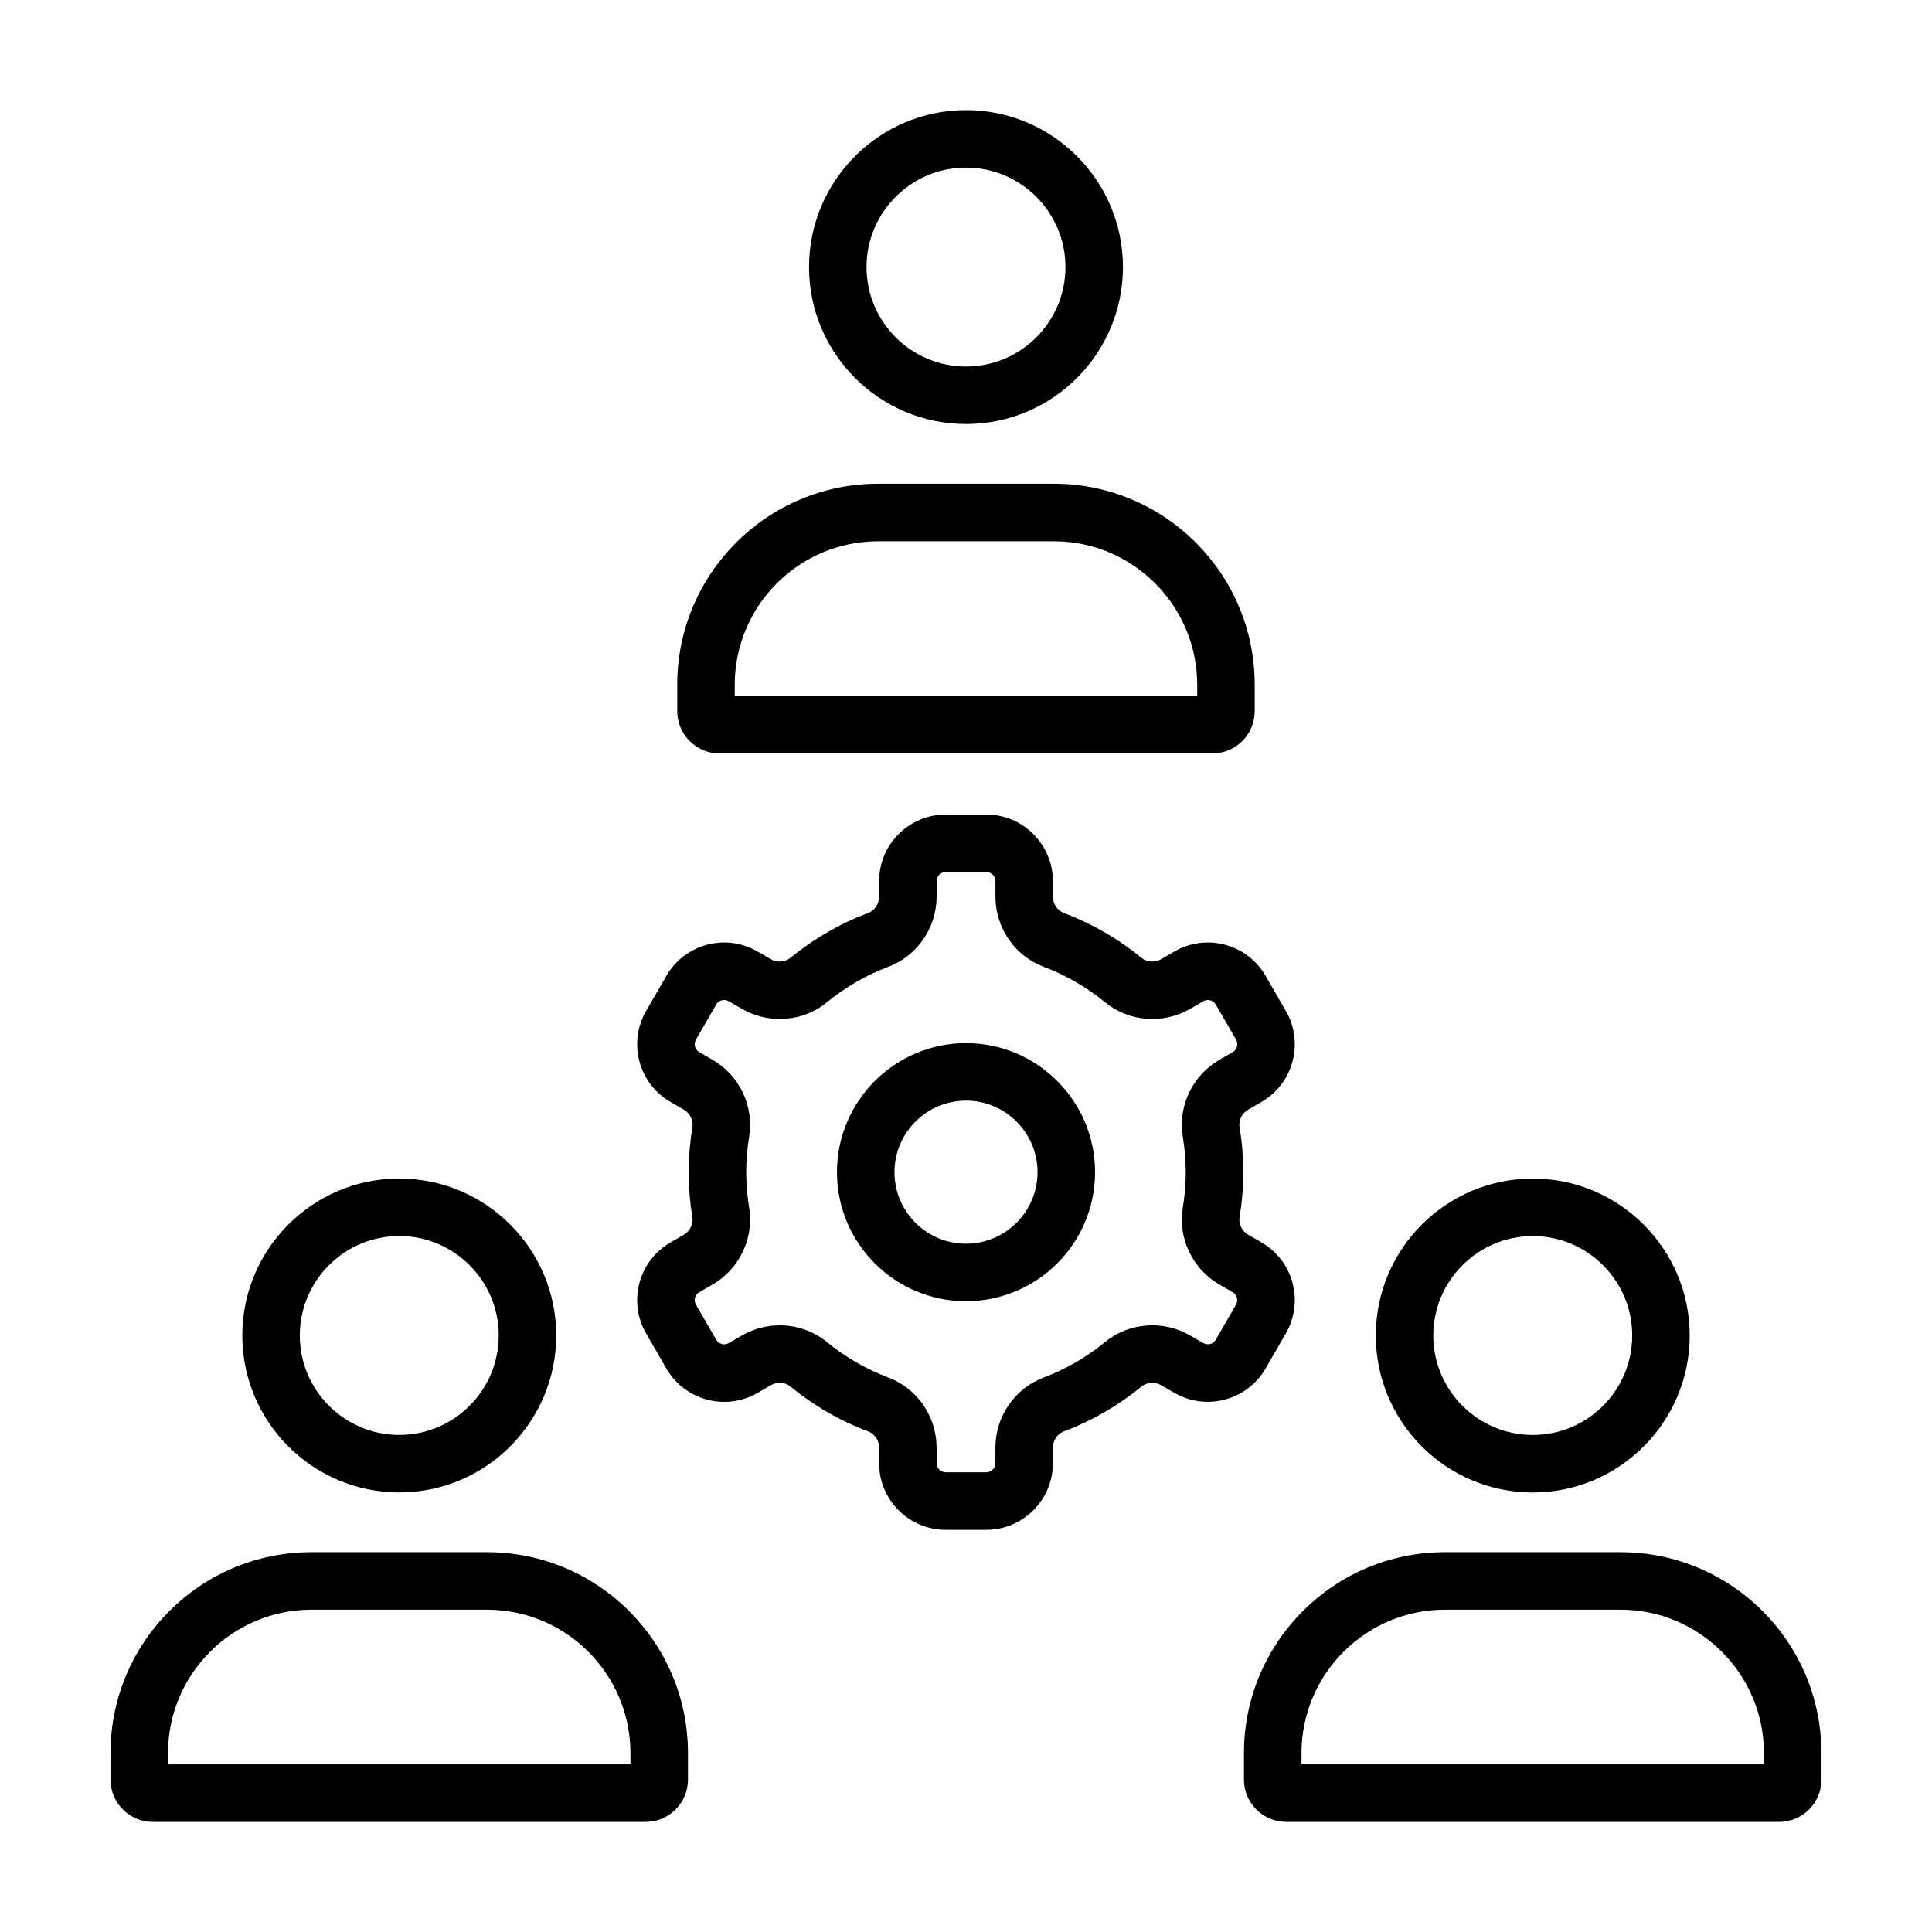
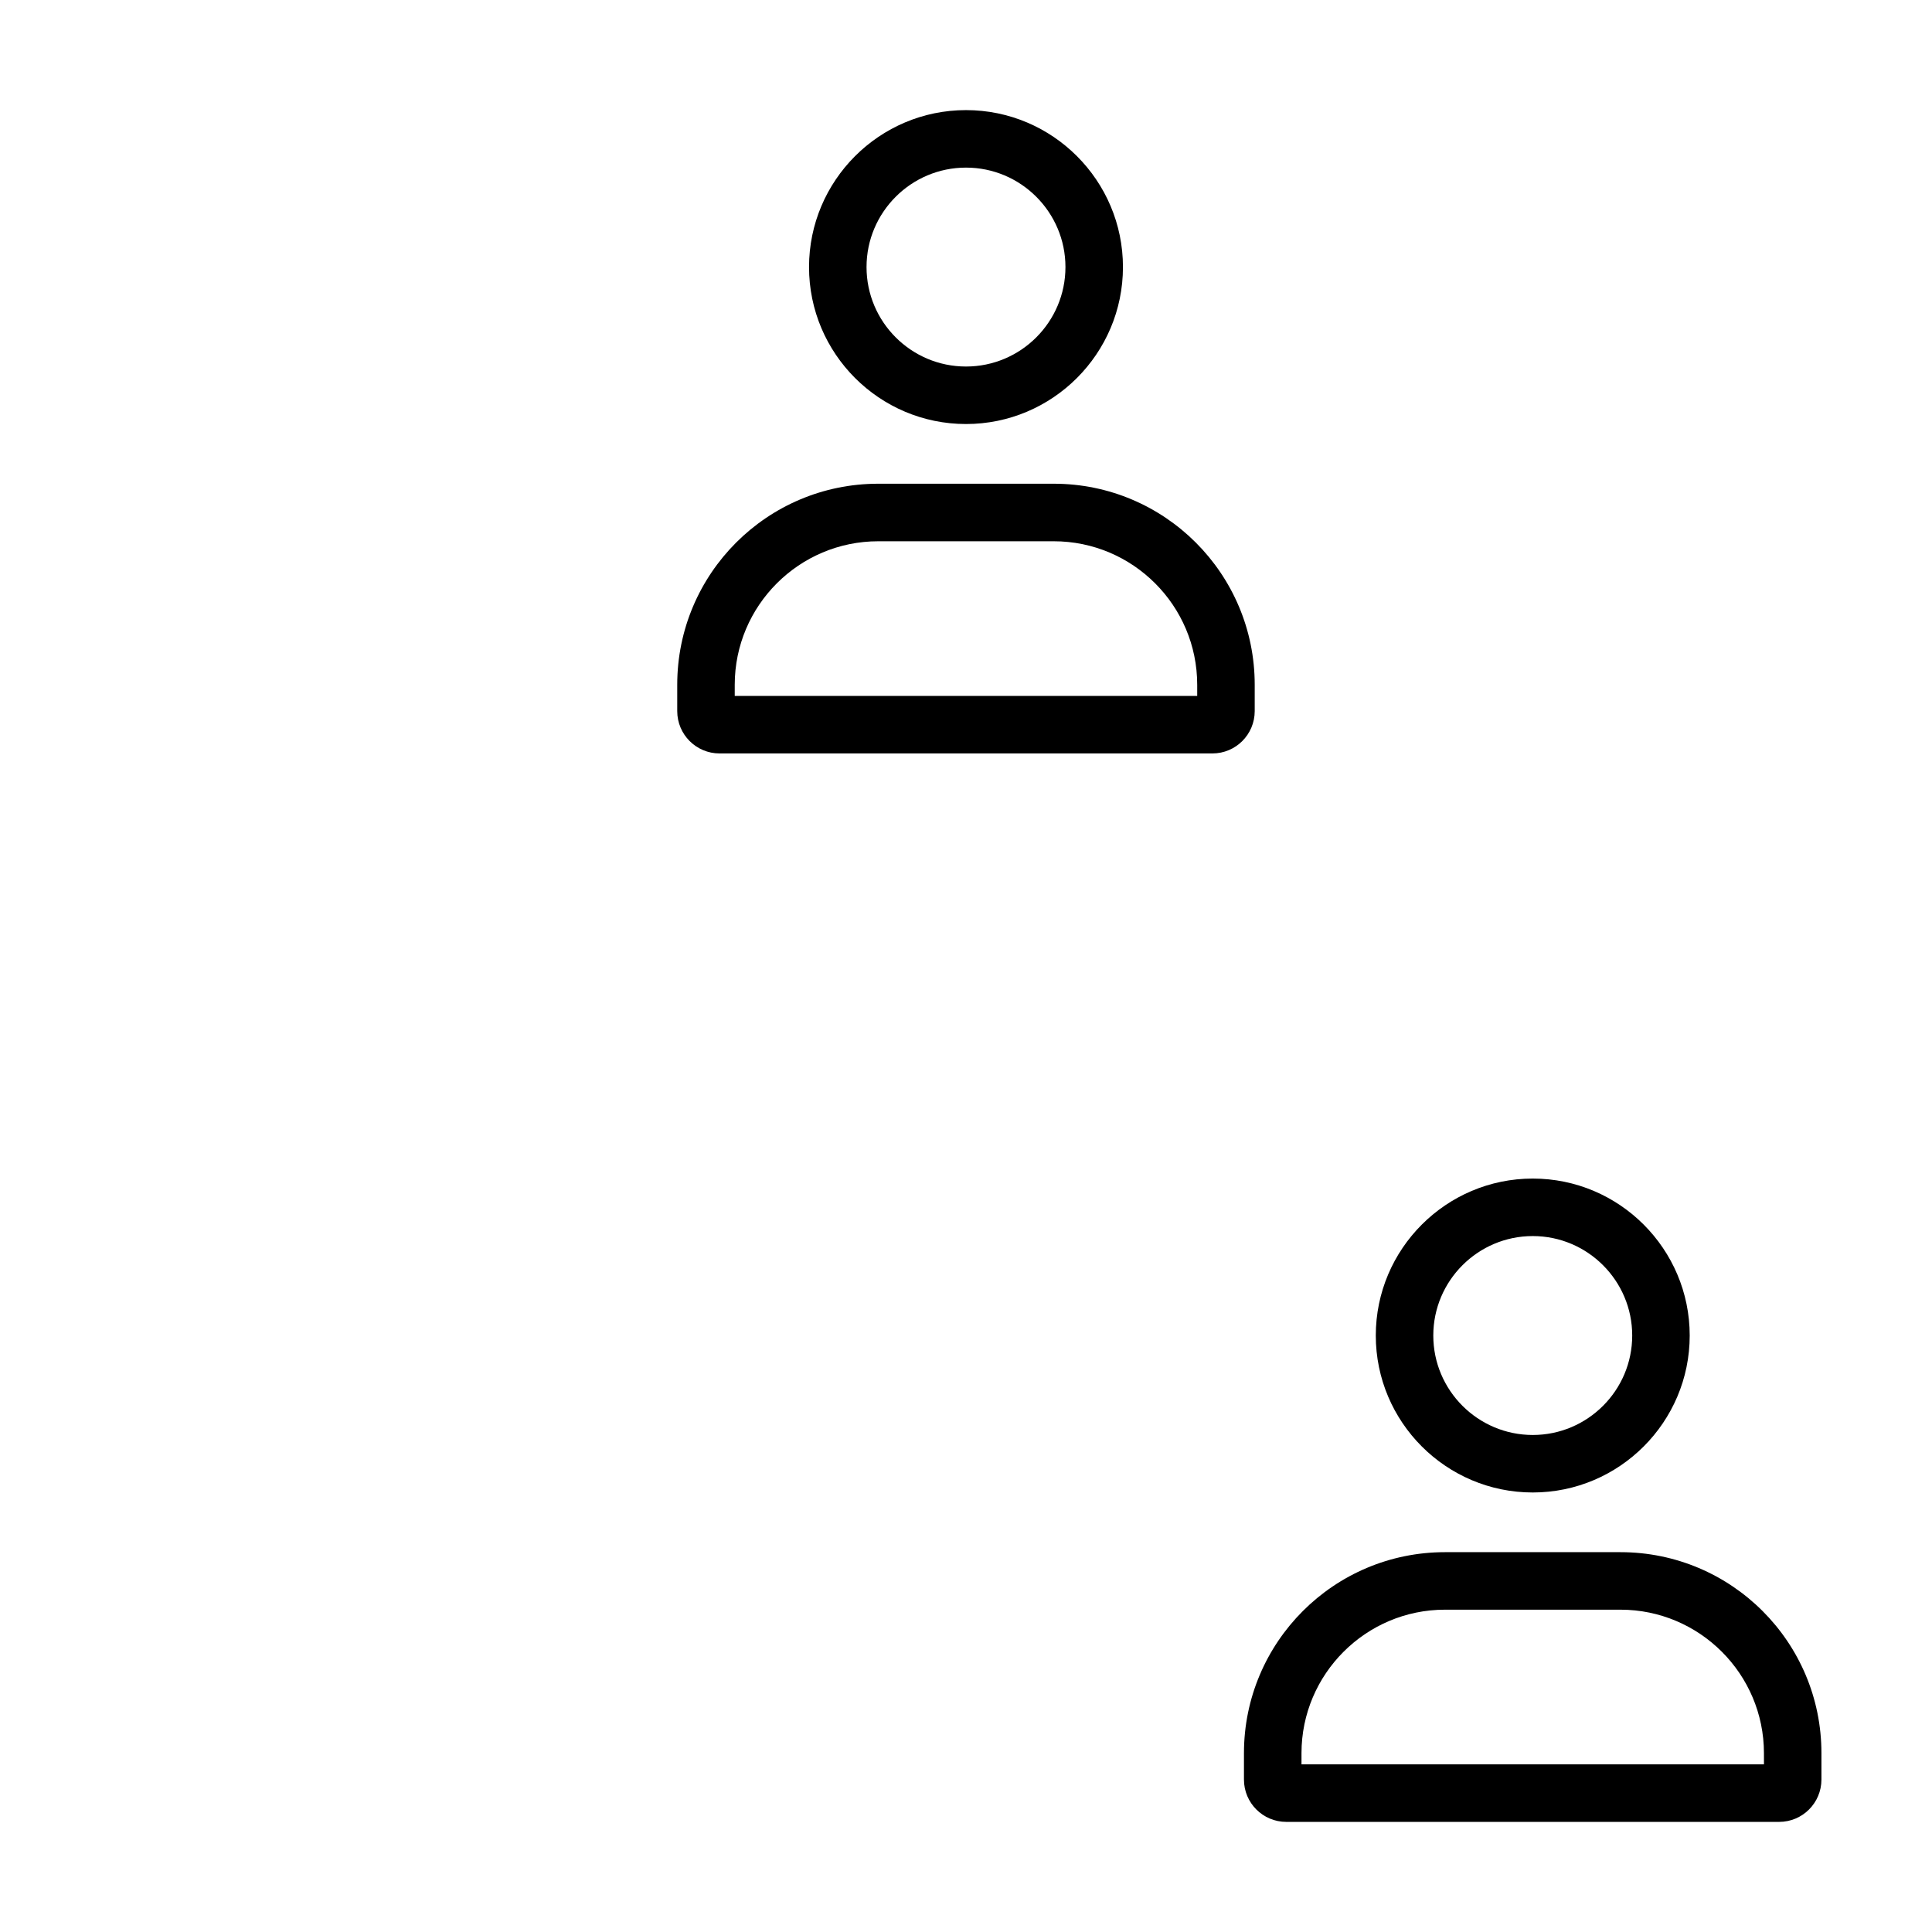
<svg xmlns="http://www.w3.org/2000/svg" fill="#000000" width="800px" height="800px" version="1.1" viewBox="144 144 512 512">
  <g>
    <path d="m400 173.18c-22.938 0-41.598 18.66-41.598 41.598s18.66 41.594 41.598 41.594 41.594-18.66 41.594-41.594c0.004-22.938-18.656-41.598-41.594-41.598zm0 67.953c-14.535 0-26.359-11.824-26.359-26.355 0-14.535 11.824-26.359 26.359-26.359 14.531 0 26.355 11.824 26.355 26.359-0.004 14.535-11.82 26.355-26.355 26.355z" />
    <path d="m376.75 272.19c-29.422 0-53.277 23.852-53.277 53.277v6.984c0 6.195 5.023 11.219 11.219 11.219h130.6c6.195 0 11.219-5.023 11.219-11.219v-6.984c0-29.422-23.852-53.277-53.277-53.277zm84.523 53.277v2.961l-122.56 0.004v-2.961c0-20.973 17.062-38.031 38.031-38.031h46.492c20.977-0.008 38.035 17.055 38.035 38.027z" />
-     <path d="m249.81 456.32c-22.938 0-41.598 18.66-41.598 41.598s18.66 41.594 41.598 41.594 41.594-18.66 41.594-41.594c0-22.938-18.656-41.598-41.594-41.598zm0 67.953c-14.535 0-26.359-11.824-26.359-26.355 0-14.535 11.824-26.359 26.359-26.359 14.531 0 26.355 11.824 26.355 26.359s-11.828 26.355-26.355 26.355z" />
-     <path d="m273.05 555.34h-46.492c-29.43 0-53.277 23.848-53.277 53.277v6.984c0 6.195 5.023 11.219 11.219 11.219h130.6c6.195 0 11.219-5.023 11.219-11.219v-6.984c0.004-29.43-23.848-53.277-53.27-53.277zm38.031 56.234h-122.56v-2.961c0-20.973 17.062-38.031 38.031-38.031h46.492c20.973 0 38.031 17.062 38.031 38.031l0.004 2.961z" />
    <path d="m591.79 497.93c0-22.938-18.66-41.598-41.594-41.598-22.938 0-41.598 18.66-41.598 41.598s18.66 41.594 41.598 41.594c22.934 0.004 41.594-18.656 41.594-41.594zm-67.953 0c0-14.535 11.824-26.359 26.359-26.359 14.531 0 26.355 11.824 26.355 26.359 0 14.531-11.824 26.355-26.355 26.355-14.535-0.004-26.359-11.824-26.359-26.355z" />
    <path d="m573.43 555.34h-46.492c-29.422 0-53.277 23.852-53.277 53.277v6.984c0 6.195 5.023 11.219 11.219 11.219h130.6c6.195 0 11.219-5.023 11.219-11.219v-6.984c0.008-29.43-23.84-53.277-53.27-53.277zm38.039 56.234h-122.56v-2.961c0-20.973 17.062-38.031 38.031-38.031h46.492c20.973 0 38.031 17.062 38.031 38.031l0.004 2.961z" />
-     <path d="m479.39 506.67 5.367-9.289c2.363-4.086 2.988-8.848 1.77-13.406-1.219-4.559-4.141-8.367-8.23-10.727l-3.5-2.019c-1.676-0.973-2.602-2.856-2.297-4.691 0.656-3.941 0.988-7.945 0.988-11.898s-0.332-7.961-0.988-11.898c-0.301-1.832 0.621-3.723 2.297-4.691l3.5-2.023c4.09-2.359 7.012-6.168 8.23-10.727 1.219-4.559 0.594-9.316-1.77-13.406l-5.367-9.289c-2.359-4.086-6.168-7.012-10.727-8.23-4.551-1.219-9.316-0.594-13.402 1.762l-3.543 2.047c-1.688 0.977-3.777 0.828-5.211-0.352-6.188-5.074-13.125-9.074-20.609-11.898-1.719-0.648-2.871-2.383-2.871-4.324v-4.082c0-9.742-7.926-17.664-17.668-17.664h-10.727c-9.738 0-17.664 7.926-17.664 17.664v4.082c0 1.941-1.152 3.672-2.871 4.324-7.481 2.816-14.414 6.82-20.617 11.898-1.438 1.18-3.535 1.32-5.203 0.352l-3.543-2.039c-4.086-2.363-8.852-2.988-13.406-1.762-4.559 1.219-8.367 4.144-10.727 8.23l-5.367 9.289c-2.363 4.086-2.988 8.848-1.77 13.406s4.141 8.367 8.23 10.73l3.5 2.019c1.676 0.973 2.602 2.856 2.297 4.691-0.648 3.918-0.984 7.926-0.984 11.898 0 3.977 0.332 7.981 0.984 11.898 0.301 1.832-0.621 3.723-2.297 4.691l-3.5 2.023c-4.09 2.359-7.012 6.168-8.23 10.727-1.219 4.559-0.594 9.316 1.77 13.406l5.367 9.289c4.863 8.422 15.695 11.336 24.133 6.469l3.543-2.047c1.664-0.973 3.762-0.832 5.211 0.352 6.195 5.078 13.129 9.082 20.605 11.898 1.723 0.648 2.875 2.383 2.875 4.324v4.082c0 9.742 7.926 17.664 17.664 17.664h10.727c9.742 0 17.668-7.926 17.668-17.664v-4.082c0-1.941 1.152-3.672 2.875-4.324 7.481-2.82 14.418-6.828 20.602-11.895 1.445-1.184 3.535-1.32 5.215-0.359l3.535 2.047c8.457 4.856 19.273 1.949 24.137-6.477zm-21.938-61.438c0.516 3.117 0.781 6.281 0.781 9.402 0 3.125-0.262 6.281-0.781 9.402-1.34 8.066 2.559 16.258 9.707 20.391l3.5 2.019c0.754 0.438 1.031 1.113 1.129 1.477 0.102 0.363 0.195 1.082-0.238 1.84l-5.356 9.281c-0.672 1.152-2.141 1.562-3.316 0.891l-3.535-2.047c-7.144-4.117-16.176-3.406-22.496 1.77-4.902 4.019-10.387 7.188-16.312 9.422-7.629 2.871-12.746 10.34-12.746 18.586v4.082c0 1.336-1.09 2.422-2.43 2.422h-10.727c-1.336 0-2.422-1.09-2.422-2.422v-4.082c0-8.242-5.117-15.707-12.746-18.586-5.918-2.231-11.41-5.402-16.324-9.426-3.578-2.934-8.02-4.422-12.508-4.422-3.438 0-6.887 0.875-9.977 2.664l-3.535 2.039c-1.164 0.676-2.644 0.266-3.32-0.887l-5.367-9.289c-0.438-0.754-0.336-1.477-0.238-1.84 0.098-0.363 0.371-1.039 1.129-1.473l3.5-2.023c7.148-4.125 11.047-12.316 9.707-20.383-0.508-3.098-0.777-6.262-0.777-9.402s0.262-6.301 0.777-9.402c1.34-8.066-2.559-16.258-9.707-20.391l-3.5-2.019c-0.754-0.438-1.031-1.113-1.129-1.477-0.102-0.363-0.195-1.082 0.238-1.84l5.367-9.289c0.438-0.754 1.113-1.031 1.477-1.129 0.379-0.098 1.098-0.191 1.84 0.242l3.543 2.047c7.141 4.117 16.184 3.414 22.484-1.77 4.914-4.019 10.402-7.195 16.328-9.422 7.621-2.875 12.742-10.344 12.742-18.586v-4.082c0-1.336 1.09-2.422 2.422-2.422h10.727c1.34 0 2.43 1.09 2.43 2.422v4.082c0 8.246 5.117 15.715 12.742 18.586 5.93 2.231 11.418 5.406 16.32 9.422 6.324 5.184 15.367 5.891 22.496 1.77l3.543-2.047c0.75-0.434 1.473-0.336 1.832-0.242 0.363 0.098 1.039 0.371 1.477 1.129l5.367 9.289c0.438 0.754 0.336 1.477 0.238 1.84-0.098 0.363-0.371 1.039-1.129 1.473l-3.5 2.023c-7.168 4.129-11.066 12.32-9.727 20.387z" />
-     <path d="m400 420.44c-18.852 0-34.195 15.34-34.195 34.199s15.34 34.199 34.195 34.199c18.859 0 34.203-15.34 34.203-34.199s-15.348-34.199-34.203-34.199zm0 53.156c-10.449 0-18.953-8.504-18.953-18.957s8.504-18.957 18.953-18.957c10.453 0 18.957 8.504 18.957 18.957s-8.504 18.957-18.957 18.957z" />
  </g>
</svg>